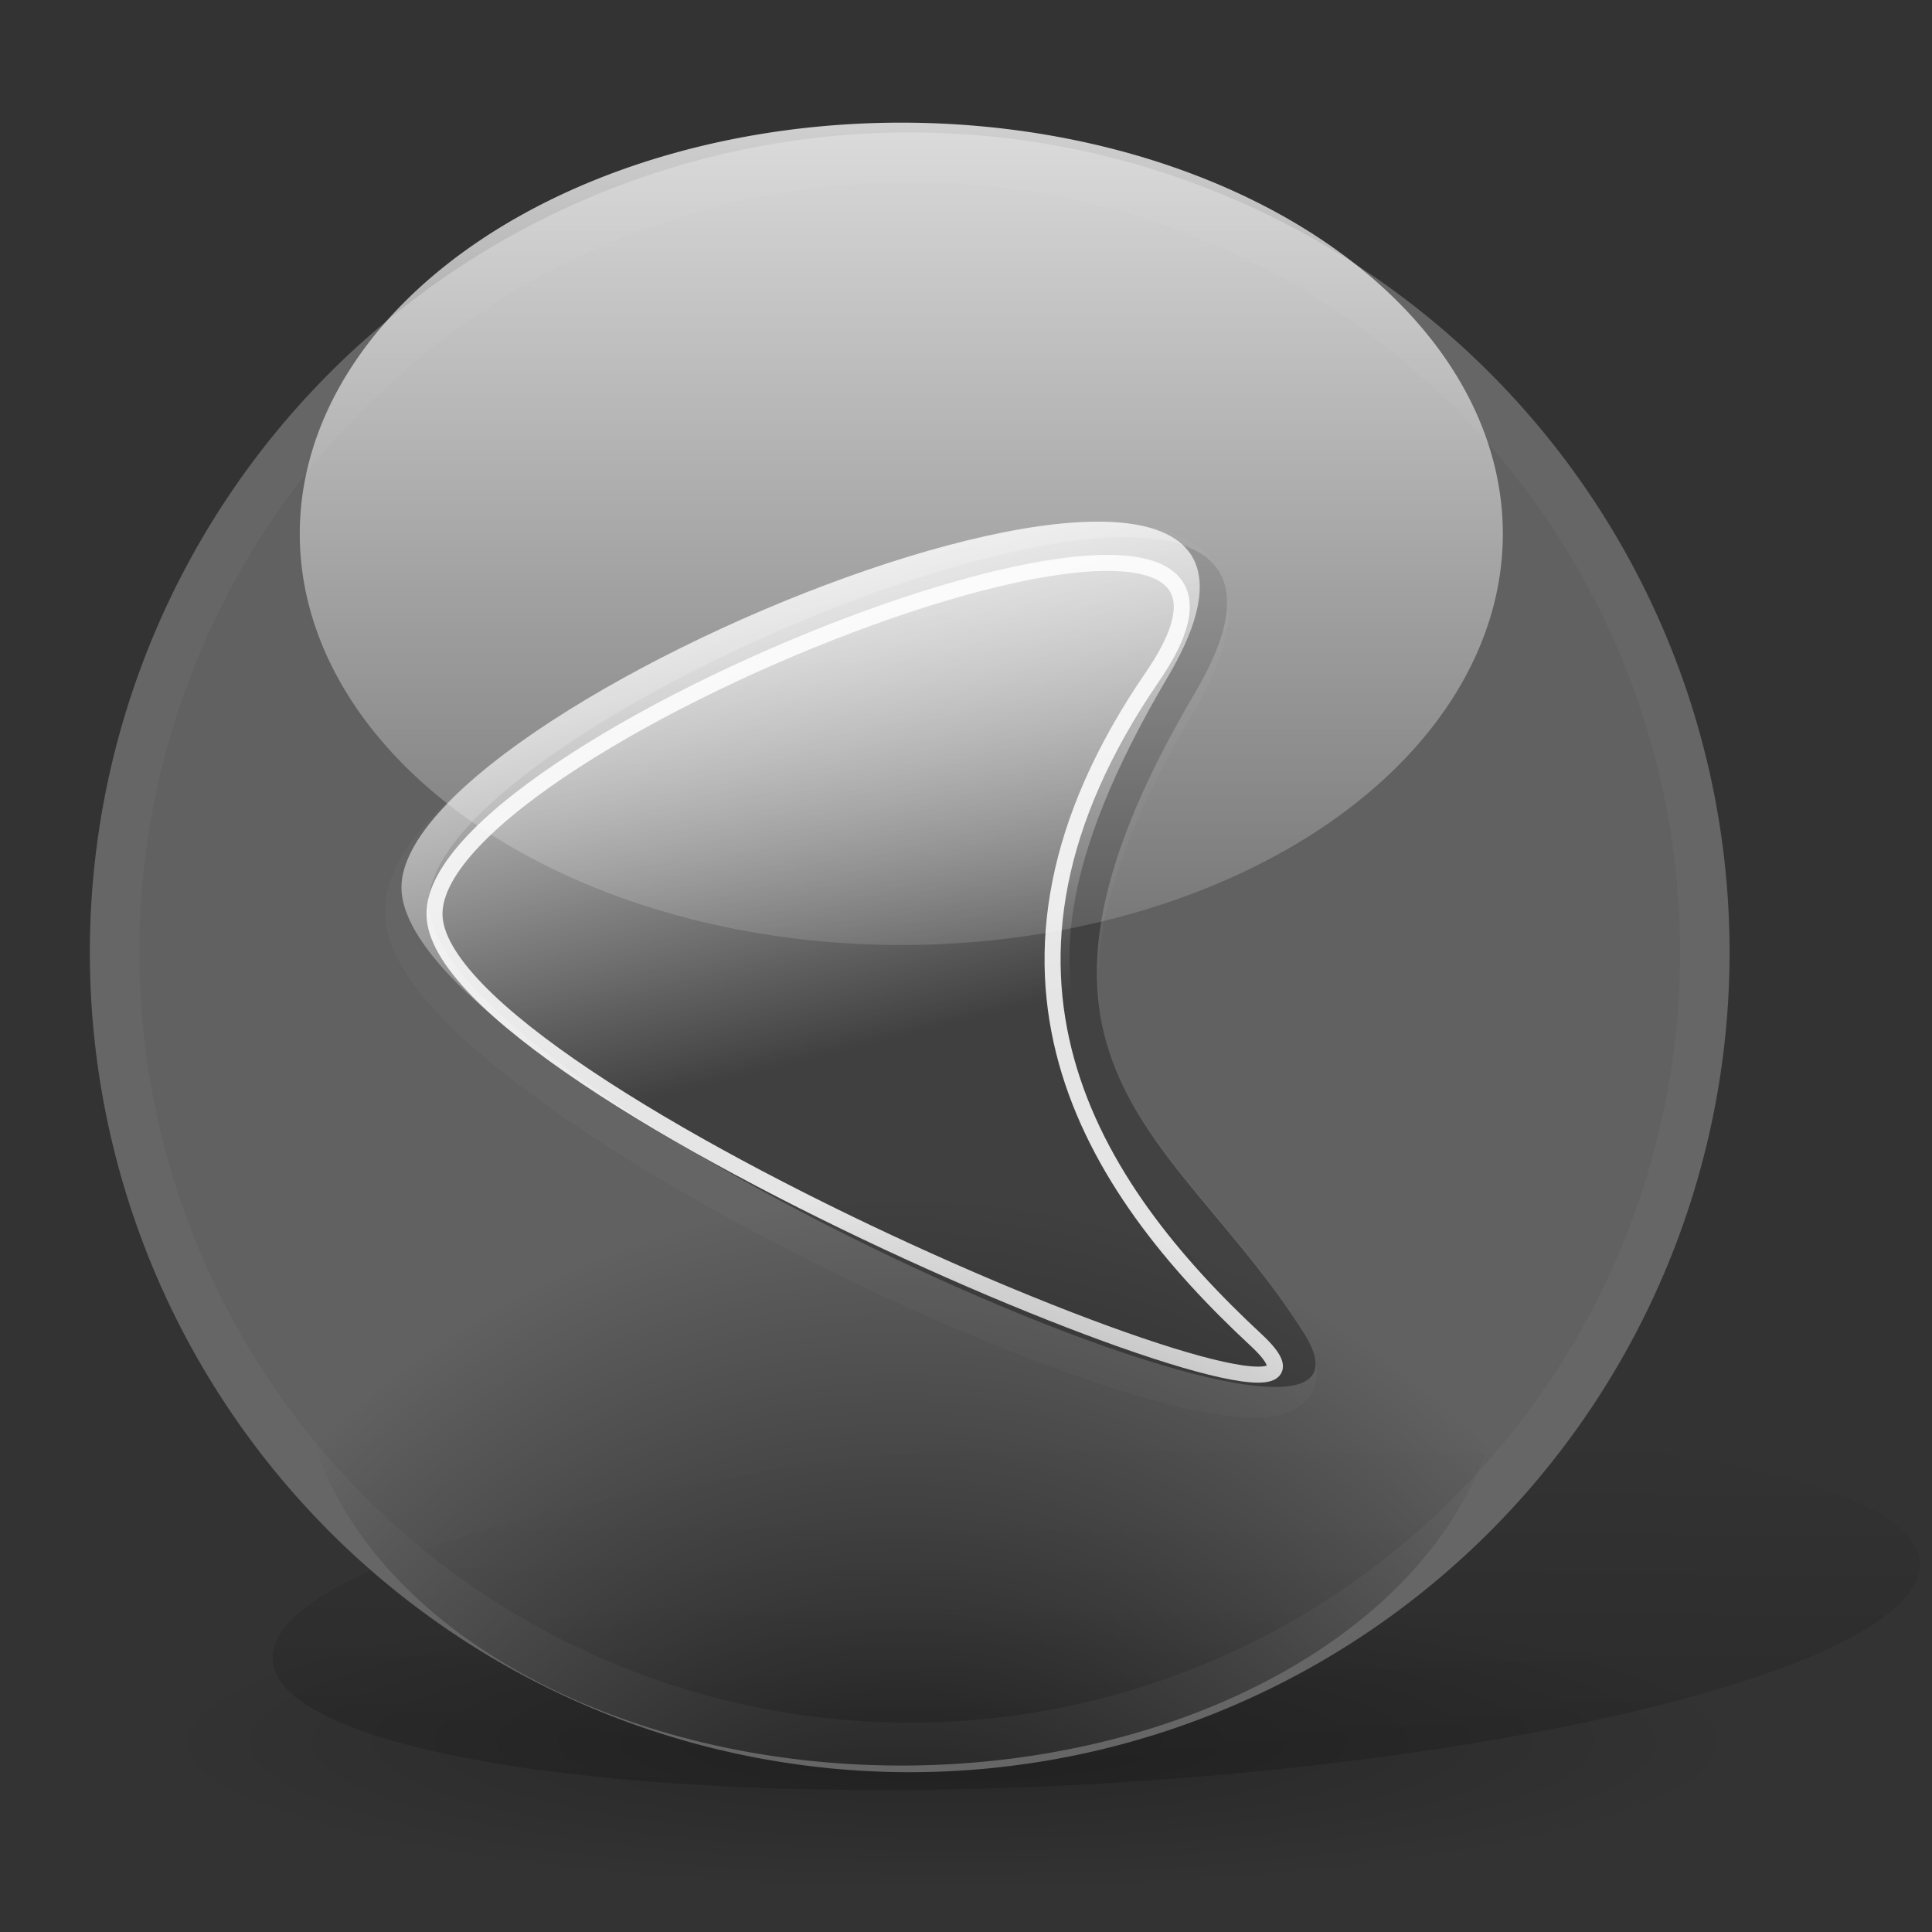
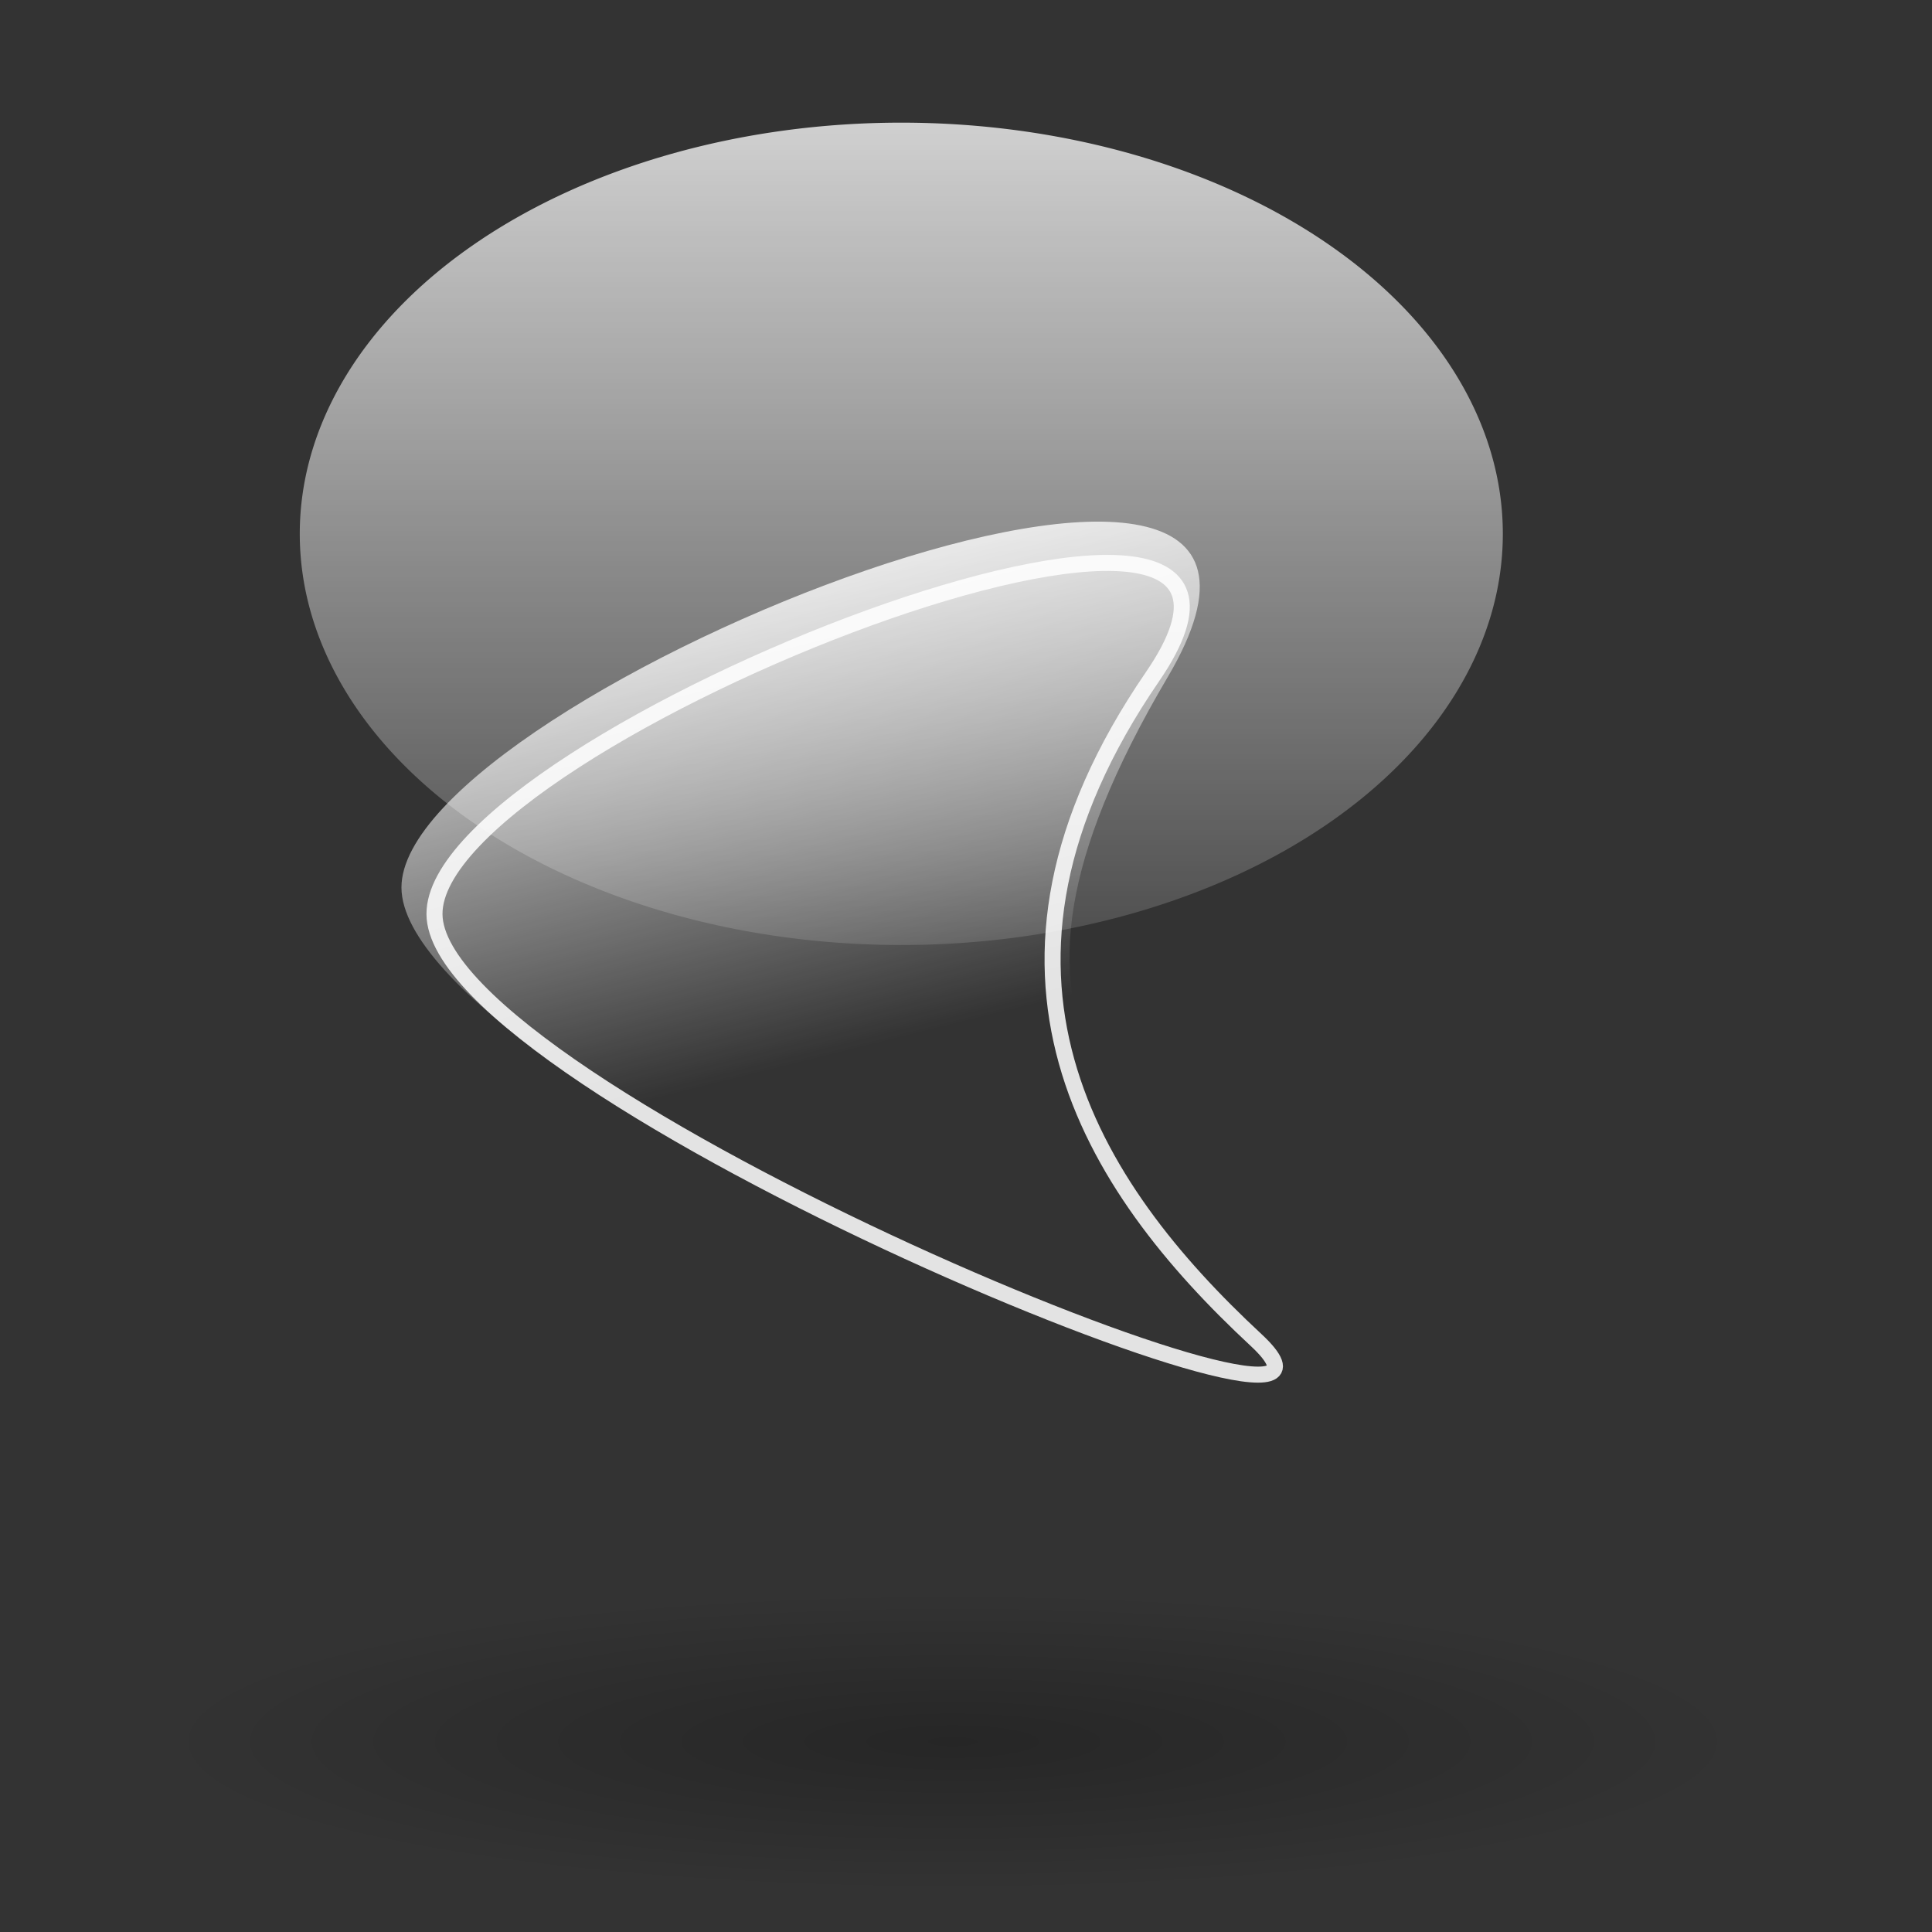
<svg xmlns="http://www.w3.org/2000/svg" xmlns:ns1="http://inkscape.sourceforge.net/DTD/sodipodi-0.dtd" xmlns:ns2="http://www.inkscape.org/namespaces/inkscape" xmlns:xlink="http://www.w3.org/1999/xlink" width="102pt" height="102pt" viewBox="0 0 256 256" overflow="visible" enable-background="new 0 0 256 256" xml:space="preserve" id="svg153" ns1:version="0.32" ns1:docname="gtk-jump-to-rtl.svg" ns1:docbase="/home/matteo/.icons/glass-icons/scalable/stock" ns2:version="0.43">
  <rect x="0" y="0" width="256" height="256" fill="#333333" stroke="none" />
  <defs id="defs185">
    <linearGradient ns2:collect="always" id="linearGradient4232">
      <stop style="stop-color:#000000;stop-opacity:1;" offset="0" id="stop4234" />
      <stop style="stop-color:#000000;stop-opacity:0;" offset="1" id="stop4236" />
    </linearGradient>
    <linearGradient ns2:collect="always" id="linearGradient5764">
      <stop style="stop-color:#000000;stop-opacity:0.253" offset="0" id="stop5766" />
      <stop style="stop-color:#000000;stop-opacity:0;" offset="1" id="stop5768" />
    </linearGradient>
    <linearGradient id="linearGradient4302">
      <stop style="stop-color:#000000;stop-opacity:0.698;" offset="0" id="stop4304" />
      <stop style="stop-color:#000000;stop-opacity:0;" offset="1" id="stop4306" />
    </linearGradient>
    <linearGradient ns2:collect="always" id="linearGradient3534">
      <stop style="stop-color:#ffffff;stop-opacity:1" offset="0" id="stop3536" />
      <stop style="stop-color:#ffffff;stop-opacity:0" offset="1" id="stop3538" />
    </linearGradient>
    <linearGradient id="linearGradient3526">
      <stop style="stop-color:#00ec00;stop-opacity:1;" offset="0" id="stop3528" />
      <stop style="stop-color:#00ad00;stop-opacity:1;" offset="1" id="stop3530" />
    </linearGradient>
    <radialGradient ns2:collect="always" xlink:href="#linearGradient5764" id="radialGradient5782" gradientUnits="userSpaceOnUse" gradientTransform="matrix(1,0,0,0.189,0,180.632)" cx="126.236" cy="222.78" fx="126.236" fy="222.78" r="105.355" />
    <linearGradient ns2:collect="always" xlink:href="#linearGradient4302" id="linearGradient5784" gradientUnits="userSpaceOnUse" x1="98.331" y1="851.227" x2="117.694" y2="16.816" />
    <linearGradient ns2:collect="always" xlink:href="#linearGradient4302" id="linearGradient5786" gradientUnits="userSpaceOnUse" x1="98.331" y1="851.227" x2="117.694" y2="16.816" />
    <linearGradient id="linearGradient11290">
      <stop id="stop11292" offset="0" style="stop-color:#f2f2f2;stop-opacity:1;" />
      <stop id="stop11294" offset="1" style="stop-color:#cdcdcd;stop-opacity:1;" />
    </linearGradient>
    <linearGradient gradientUnits="userSpaceOnUse" y2="132.658" x2="113.61" y1="21.391" x1="-17.078" id="linearGradient12278" xlink:href="#linearGradient12268" ns2:collect="always" />
    <linearGradient gradientTransform="translate(47.258,-64.176)" gradientUnits="userSpaceOnUse" y2="144.754" x2="42.775" y1="69.944" x1="61.42" id="linearGradient10794" xlink:href="#linearGradient10788" ns2:collect="always" />
    <radialGradient gradientUnits="userSpaceOnUse" gradientTransform="matrix(1,0,0,0.176,0,81.609)" r="47.094" fy="99.019" fx="51.752" cy="99.019" cx="51.752" id="radialGradient2794" xlink:href="#linearGradient2788" ns2:collect="always" />
    <linearGradient gradientTransform="matrix(1,0,0,1.196,4.658,-13.397)" gradientUnits="userSpaceOnUse" y2="83.493" x2="68.313" y1="179.752" x1="64.104" id="linearGradient2058" xlink:href="#linearGradient2052" ns2:collect="always" />
    <linearGradient y2="74.782" x2="43.73" y1="46.577" x1="37.52" gradientTransform="matrix(1.891,5.166568e-2,-3.501490e-2,1.835,-18.15,-35.531)" gradientUnits="userSpaceOnUse" id="linearGradient1320" xlink:href="#linearGradient11290" ns2:collect="always" />
    <linearGradient y2="66.243" x2="48.647" y1="12.679" x1="39.073" gradientTransform="matrix(1.891,5.166569e-2,-3.501490e-2,1.835,-16.598,-37.601)" gradientUnits="userSpaceOnUse" id="linearGradient1317" xlink:href="#linearGradient11282" ns2:collect="always" />
    <linearGradient id="linearGradient11282" ns2:collect="always">
      <stop id="stop11284" offset="0" style="stop-color:#ffffff;stop-opacity:0.868" />
      <stop id="stop11286" offset="1" style="stop-color:#ffffff;stop-opacity:0;" />
    </linearGradient>
    <linearGradient id="linearGradient2052" ns2:collect="always">
      <stop id="stop2054" offset="0" style="stop-color:#000000;stop-opacity:0.588" />
      <stop id="stop2056" offset="1" style="stop-color:#000000;stop-opacity:0;" />
    </linearGradient>
    <linearGradient id="linearGradient2788">
      <stop id="stop2790" offset="0" style="stop-color:#000000;stop-opacity:0.26;" />
      <stop id="stop2792" offset="1" style="stop-color:#000000;stop-opacity:0;" />
    </linearGradient>
    <linearGradient id="linearGradient10788" ns2:collect="always">
      <stop id="stop10790" offset="0" style="stop-color:#ffffff;stop-opacity:1;" />
      <stop id="stop10792" offset="1" style="stop-color:#ffffff;stop-opacity:0;" />
    </linearGradient>
    <linearGradient id="linearGradient12268" ns2:collect="always">
      <stop id="stop12270" offset="0" style="stop-color:#8e8e8e;stop-opacity:1;" />
      <stop id="stop12272" offset="1" style="stop-color:#8e8e8e;stop-opacity:0;" />
    </linearGradient>
    <linearGradient ns2:collect="always" xlink:href="#linearGradient3534" id="linearGradient3353" gradientUnits="userSpaceOnUse" gradientTransform="translate(1.906,11.955)" x1="126.236" y1="-2.167" x2="126.236" y2="159.187" />
    <radialGradient ns2:collect="always" xlink:href="#linearGradient4232" id="radialGradient4240" cx="146.434" cy="343.161" fx="146.434" fy="343.161" r="74.982" gradientTransform="matrix(1.472,-6.073142e-7,6.908113e-7,1.626,-89.355,-357.406)" gradientUnits="userSpaceOnUse" />
  </defs>
  <ns1:namedview id="base" ns2:zoom="1.4958334" ns2:cx="68.976175" ns2:cy="74.31998" ns2:window-width="921" ns2:window-height="579" ns2:window-x="0" ns2:window-y="26" ns2:current-layer="svg153" showguides="true" ns2:guide-bbox="true" />
  <path ns1:type="arc" style="opacity:1;color:#000000;fill:url(#radialGradient5782);fill-opacity:1;fill-rule:evenodd;stroke:none;stroke-width:6.564;stroke-linecap:round;stroke-linejoin:round;marker:none;marker-start:none;marker-mid:none;marker-end:none;stroke-miterlimit:4;stroke-dasharray:none;stroke-dashoffset:0;stroke-opacity:1;visibility:visible;display:inline;overflow:visible" id="path5036" ns1:cx="126.23599" ns1:cy="222.78000" ns1:rx="105.35485" ns1:ry="19.931999" d="M 231.591 222.78 A 105.355 19.932 0 1 1  20.881,222.78 A 105.355 19.932 0 1 1  231.591 222.78 z" transform="translate(0,8.031)" />
  <g id="g3562" style="fill:url(#linearGradient5784);fill-opacity:1;stroke:none" transform="matrix(1,0,-0.27,0.225,57.697,185.992)">
-     <path d="M 225.896 122.171 A 105.355 105.355 0 1 1  15.186,122.171 A 105.355 105.355 0 1 1  225.896 122.171 z" ns1:ry="105.35485" ns1:rx="105.35485" ns1:cy="122.17087" ns1:cx="120.54114" id="path3564" style="opacity:1;color:#000000;fill:url(#linearGradient5786);fill-opacity:1;fill-rule:evenodd;stroke:none;stroke-width:6.563;stroke-linecap:round;stroke-linejoin:round;marker:none;marker-start:none;marker-mid:none;marker-end:none;stroke-miterlimit:4;stroke-dasharray:none;stroke-dashoffset:0;stroke-opacity:1;visibility:visible;display:inline;overflow:visible" ns1:type="arc" />
-   </g>
-   <path ns1:type="arc" style="opacity:1;color:#000000;fill:#bdbdbd;fill-opacity:0.333;fill-rule:evenodd;stroke:#666666;stroke-width:6.563;stroke-linecap:round;stroke-linejoin:round;marker:none;marker-start:none;marker-mid:none;marker-end:none;stroke-miterlimit:4;stroke-dasharray:none;stroke-dashoffset:0;stroke-opacity:1;visibility:visible;display:inline;overflow:visible" id="path1344" ns1:cx="120.54114" ns1:cy="122.17087" ns1:rx="105.35485" ns1:ry="105.35485" d="M 225.896 122.171 A 105.355 105.355 0 1 1  15.186,122.171 A 105.355 105.355 0 1 1  225.896 122.171 z" transform="translate(0,4.016)" />
+     </g>
  <g id="layer1" ns2:label="Layer 1" transform="matrix(-1,0,0,1,178.247,64.693)">
-     <path ns1:nodetypes="czzz" id="path2068" d="M 22.693,28.119 C -6.41,-21.209 124.351,30.447 124.247,56.065 C 124.144,81.682 -9.071,140.497 8.305,112.992 C 25.224,86.21 51.928,77.671 22.693,28.119 z " style="fill:none;fill-opacity:0.75;fill-rule:evenodd;stroke:#666666;stroke-width:6;stroke-linecap:butt;stroke-linejoin:round;stroke-miterlimit:4;stroke-dasharray:none;stroke-opacity:0.879" />
-     <path ns1:nodetypes="czzz" id="path2796" d="M 19.875,27.055 C -9.228,-22.272 121.533,29.384 121.429,55.001 C 121.326,80.618 -11.889,139.434 5.487,111.928 C 22.406,85.147 49.11,76.608 19.875,27.055 z " style="fill:#000000;fill-opacity:0.344;fill-rule:evenodd;stroke:none;stroke-width:4.477;stroke-linecap:butt;stroke-linejoin:round;stroke-miterlimit:4;stroke-dasharray:none;stroke-opacity:1" />
    <path ns1:nodetypes="czzz" id="path4250" d="M 25.537,24.973 C -1.412,-14.328 120.771,32.944 120.676,56.425 C 120.581,79.905 -10.298,133.398 11.828,112.848 C 33.688,92.546 52.315,64.024 25.537,24.973 z " style="fill:none;fill-opacity:0.344;fill-rule:evenodd;stroke:#ffffff;stroke-width:2.123;stroke-linecap:butt;stroke-linejoin:round;stroke-miterlimit:4;stroke-dasharray:none;stroke-opacity:0.863" />
    <path ns1:nodetypes="czzz" id="path10060" d="M 23.498,24.985 C -5.605,-24.343 125.156,27.314 125.052,52.931 C 124.948,78.548 -8.266,137.363 9.11,109.858 C 26.028,83.077 52.733,74.538 23.498,24.985 z " style="fill:url(#linearGradient10794);fill-opacity:1;fill-rule:evenodd;stroke:none;stroke-width:4.477;stroke-linecap:butt;stroke-linejoin:round;stroke-miterlimit:4;stroke-dasharray:none;stroke-opacity:1" />
  </g>
  <path ns1:type="arc" style="opacity:1;color:#000000;fill:url(#linearGradient3353);fill-opacity:1;fill-rule:evenodd;stroke:none;stroke-width:6.564;stroke-linecap:round;stroke-linejoin:round;marker:none;marker-start:none;marker-mid:none;marker-end:none;stroke-miterlimit:4;stroke-dasharray:none;stroke-dashoffset:0;stroke-opacity:1;visibility:visible;display:inline;overflow:visible" id="path2798" ns1:cx="126.23599" ns1:cy="98.442299" ns1:rx="74.982285" ns1:ry="51.253712" d="M 201.218 98.442 A 74.982 51.254 0 1 1  51.254,98.442 A 74.982 51.254 0 1 1  201.218 98.442 z" transform="matrix(1.063,0,0,1.063,-14.762,-33.909)" />
-   <path ns1:type="arc" style="opacity:1;color:#000000;fill:url(#radialGradient4240);fill-opacity:1;fill-rule:evenodd;stroke:none;stroke-width:6.564;stroke-linecap:round;stroke-linejoin:round;marker:none;marker-start:none;marker-mid:none;marker-end:none;stroke-miterlimit:4;stroke-dasharray:none;stroke-dashoffset:0;stroke-opacity:1;visibility:visible;display:inline;overflow:visible" id="path3355" ns1:cx="126.23599" ns1:cy="98.442299" ns1:rx="74.982285" ns1:ry="51.253712" d="M 201.218 98.442 A 74.982 51.254 0 1 1  51.254,98.442 A 74.982 51.254 0 1 1  201.218 98.442 z" transform="matrix(1.063,0,0,1.063,-14.762,74.817)" />
</svg>